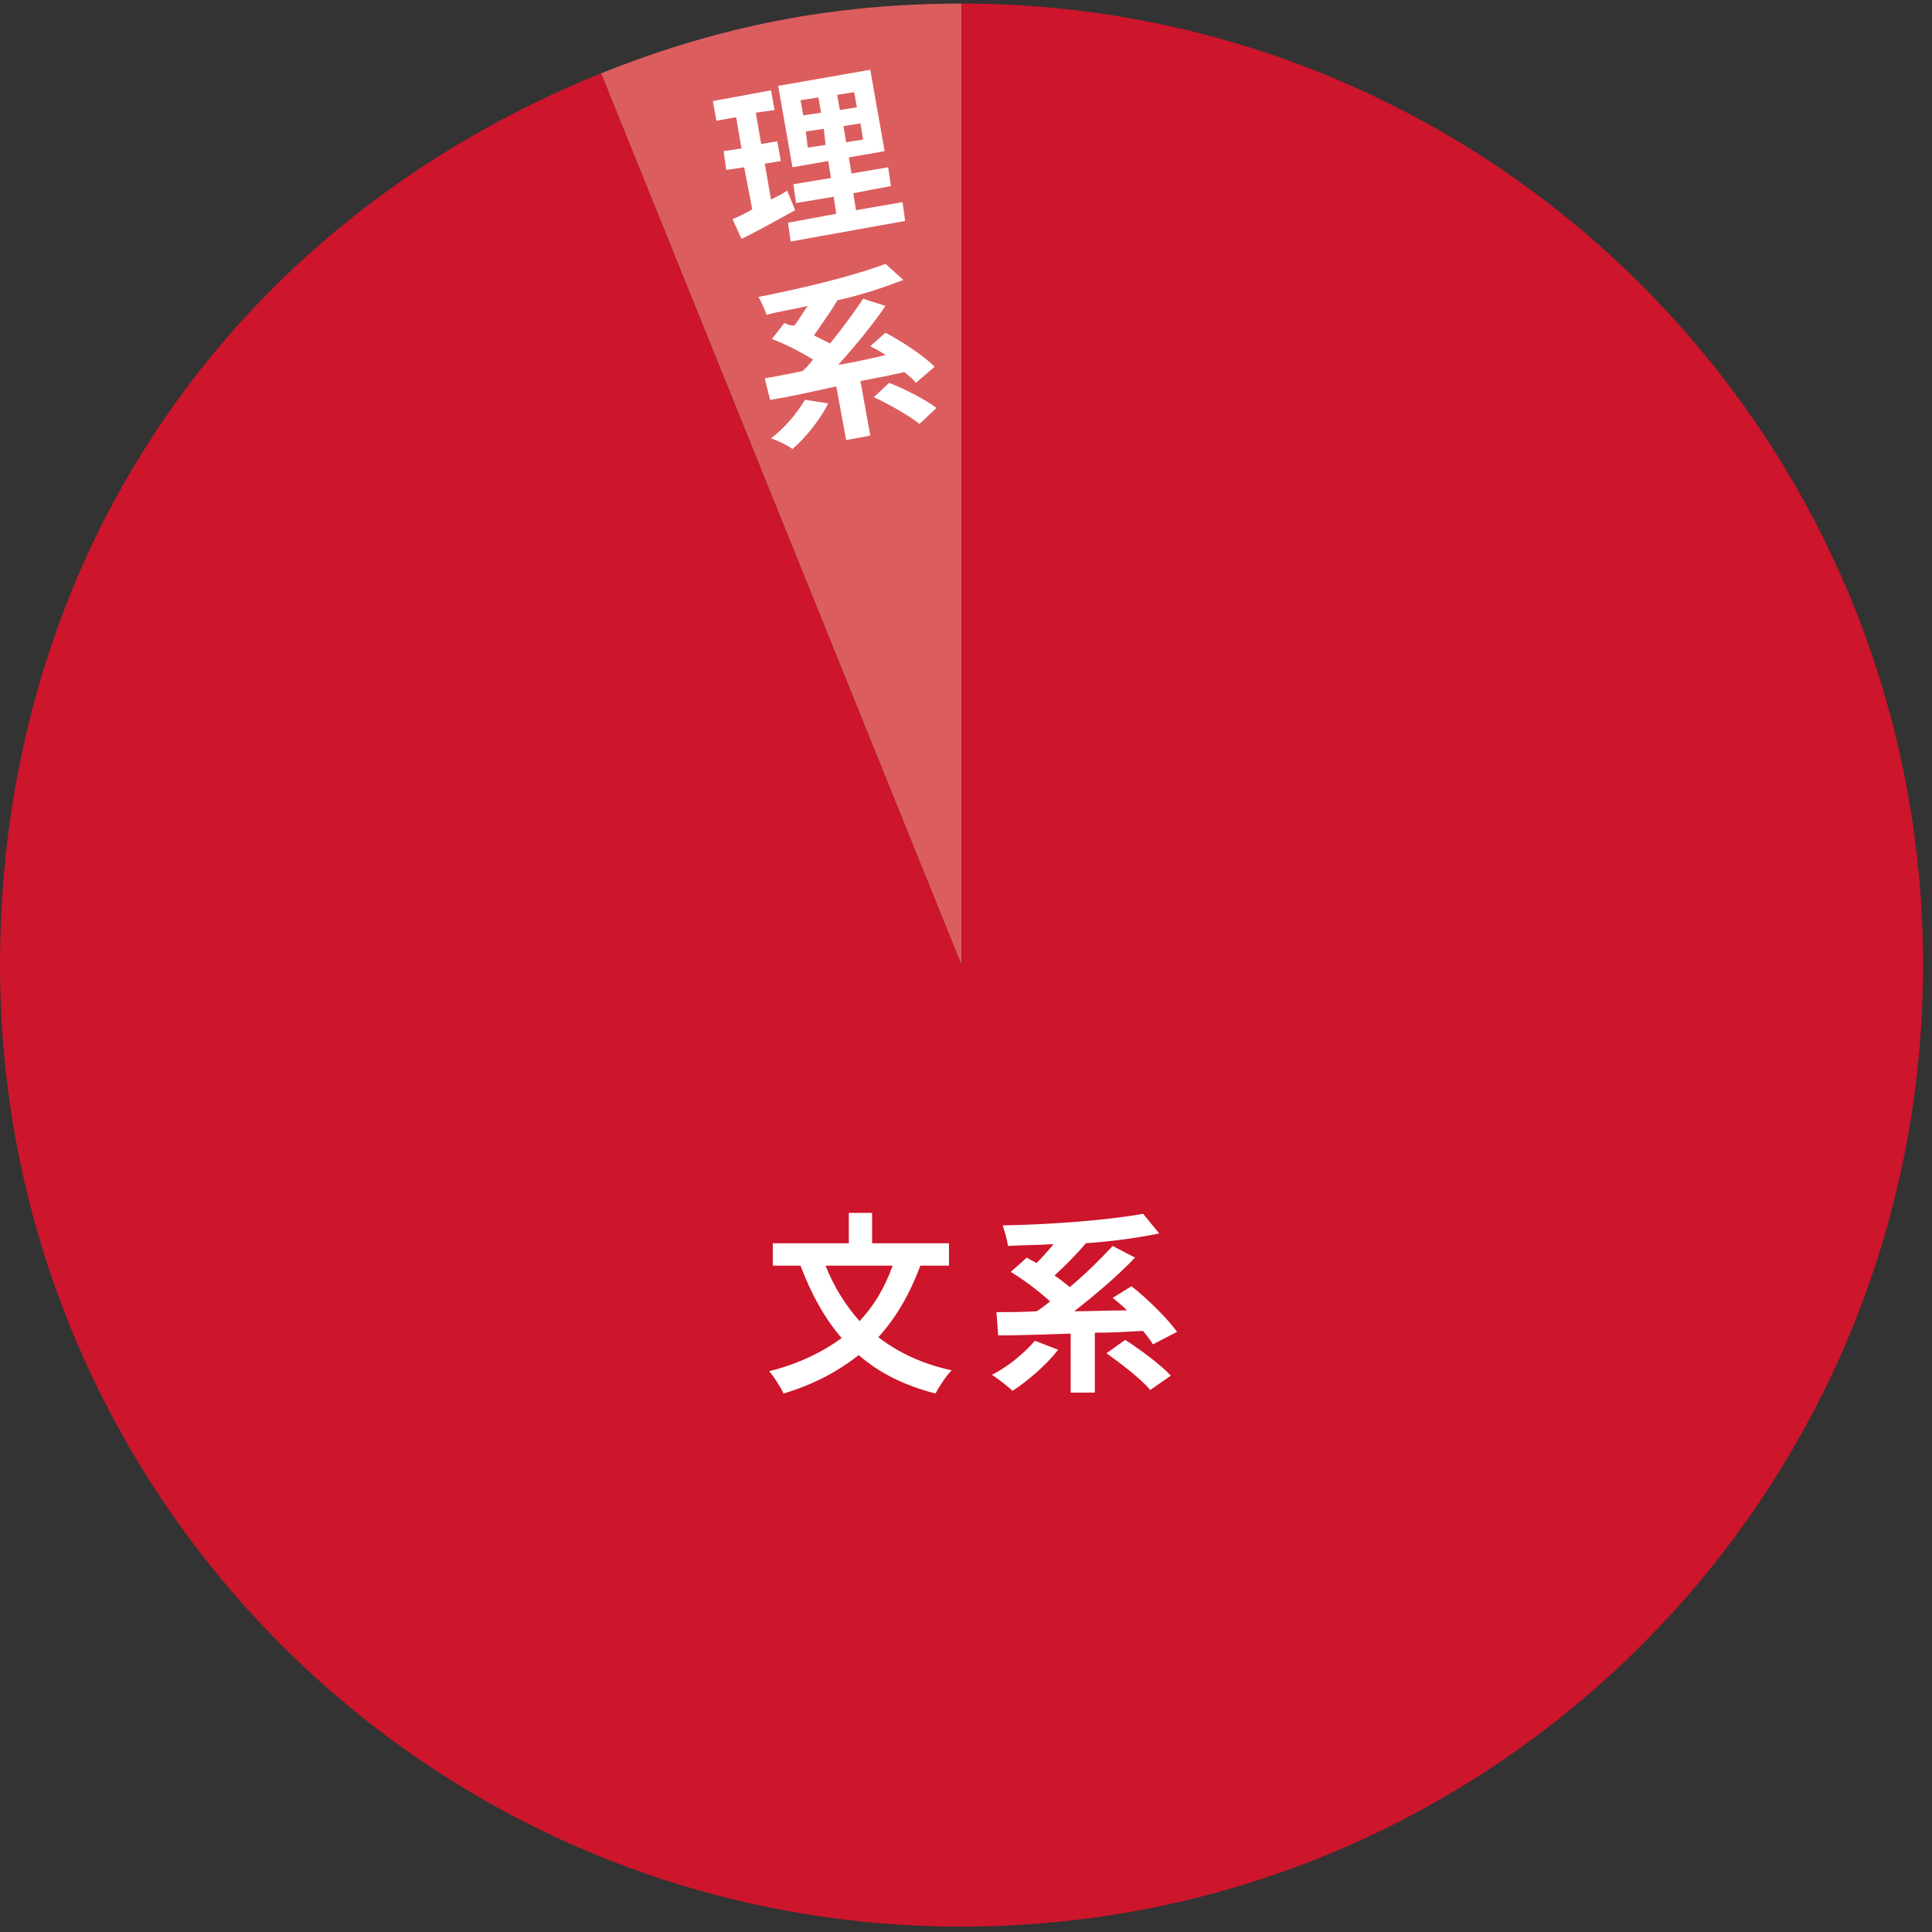
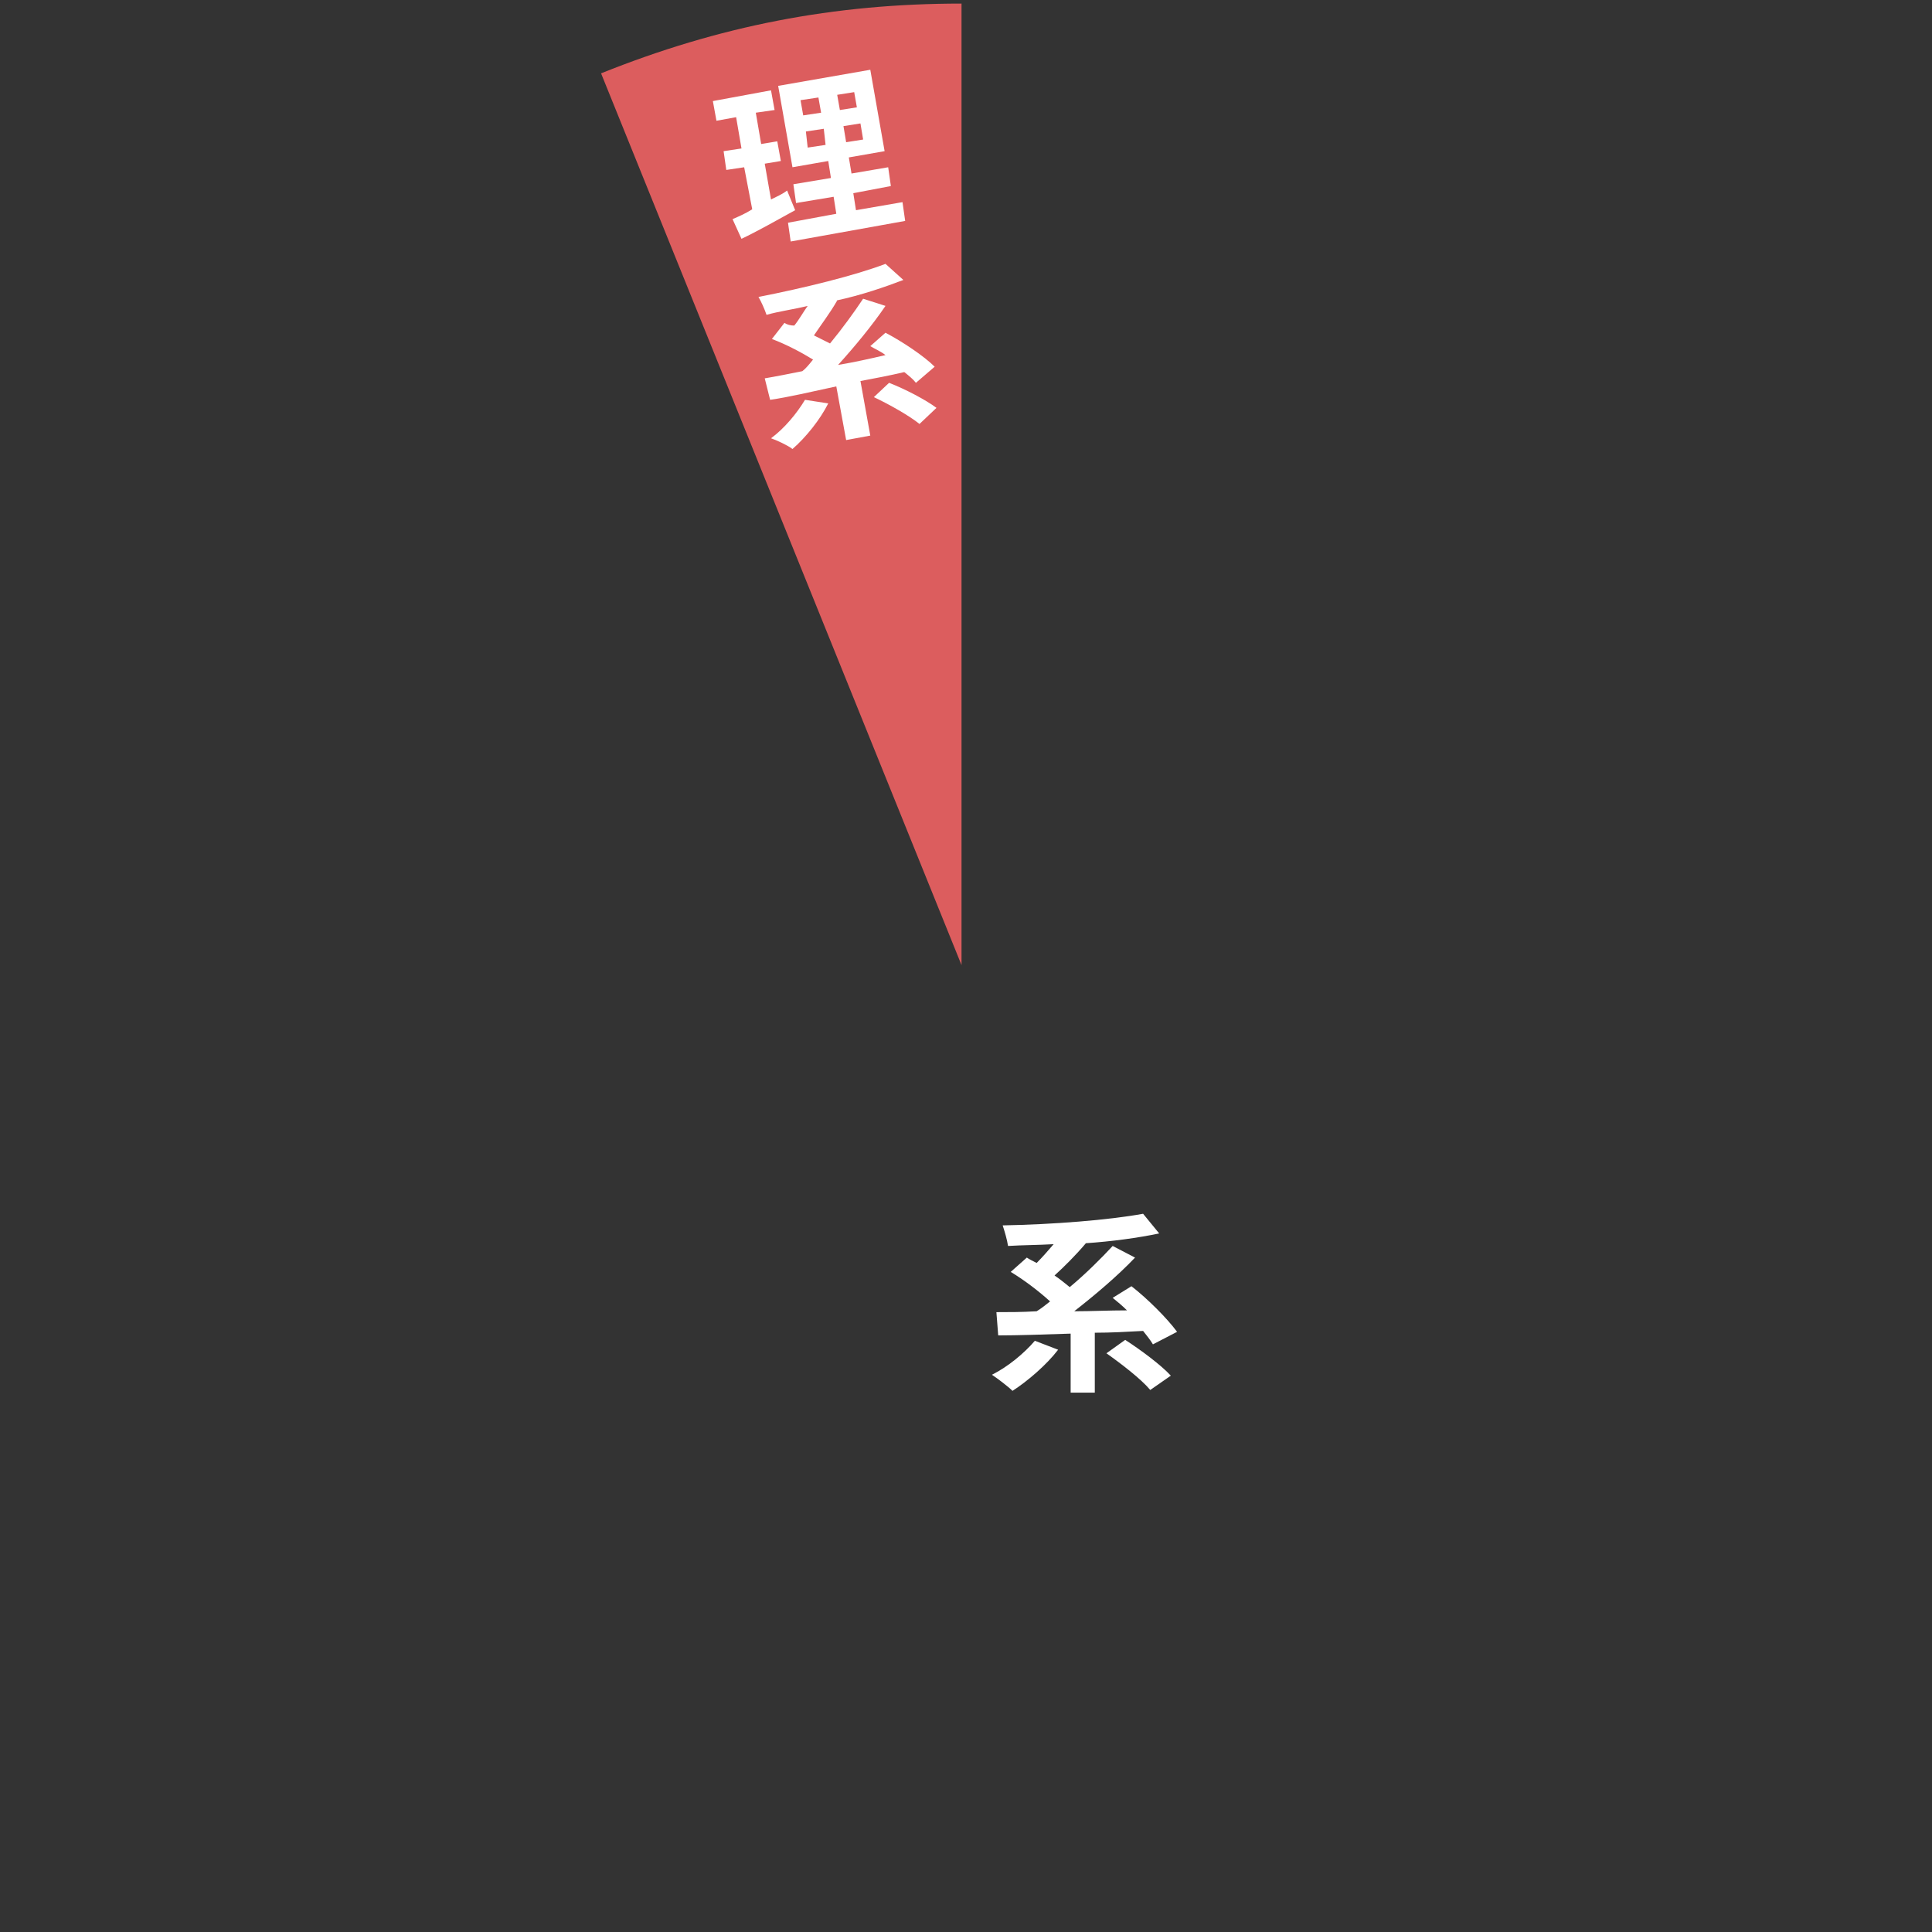
<svg xmlns="http://www.w3.org/2000/svg" version="1.1" id="レイヤー_1" x="0px" y="0px" viewBox="0 0 216 216" style="enable-background:new 0 0 216 216;" xml:space="preserve">
  <rect x="0" y="0" width="216" height="216" fill="#333333" stroke="none" />
  <style type="text/css">
	.st0{fill:#DC5D5E;}
	.st1{fill:#CD152B;}
	.st2{fill:#FFFFFF;}
</style>
  <g>
    <g>
      <g>
        <path class="st0" d="M107.5,107.9L67.2,8.2c13.2-5.3,26-7.8,40.3-7.8V107.9z" />
      </g>
    </g>
    <g>
      <g>
-         <path class="st1" d="M107.5,107.9V0.4C166.9,0.4,215,48.5,215,107.9s-48.1,107.5-107.5,107.5S0,167.3,0,107.9     C0,62.8,25.4,25.1,67.2,8.2L107.5,107.9z" />
-       </g>
+         </g>
    </g>
  </g>
  <g id="bg">
</g>
  <g id="photo">
</g>
  <g id="design_1_">
</g>
  <g id="popup_x5F_bg">
</g>
  <g id="header">
</g>
  <g>
    <g>
-       <path class="st2" d="M102.9,141.5c-1.2,3.2-2.7,5.8-4.7,8c2.2,1.7,4.9,3,8.2,3.7c-0.6,0.6-1.4,1.8-1.8,2.6    c-3.5-0.9-6.3-2.3-8.6-4.3c-2.4,1.9-5.1,3.3-8.4,4.3c-0.3-0.7-1.1-1.9-1.6-2.5c3.2-0.8,5.9-2.1,8.1-3.7c-1.9-2.2-3.4-4.9-4.6-8.1    h-3.1V139h8.5v-3.4h2.6v3.4h8.6v2.5H102.9z M92.3,141.5c0.9,2.3,2.2,4.4,3.8,6.2c1.6-1.7,2.8-3.7,3.7-6.2H92.3z" />
      <path class="st2" d="M118.3,150.9c-1.3,1.7-3.4,3.5-5.1,4.6c-0.5-0.5-1.7-1.4-2.3-1.8c1.8-0.9,3.6-2.4,4.8-3.8L118.3,150.9z     M128.9,150.3c-0.3-0.5-0.7-1-1.1-1.5c-1.8,0.1-3.6,0.2-5.4,0.2v6.7h-2.7v-6.6c-3,0.1-5.9,0.2-8.1,0.2l-0.2-2.6    c1.3,0,2.9,0,4.5-0.1c0.5-0.3,1-0.7,1.5-1.1c-1.2-1.1-2.9-2.4-4.4-3.3l1.8-1.6c0.3,0.2,0.7,0.4,1.1,0.6c0.6-0.6,1.3-1.4,1.9-2.1    c-1.7,0.1-3.5,0.1-5.1,0.2c-0.1-0.7-0.4-1.7-0.6-2.3c5.6-0.1,11.9-0.6,15.7-1.3l1.8,2.2c-2.4,0.5-5.3,0.9-8.3,1.1h0.1    c-1.1,1.3-2.4,2.6-3.5,3.6c0.6,0.4,1.2,0.9,1.7,1.3c1.8-1.5,3.5-3.2,4.8-4.6l2.5,1.3c-2,2.1-4.5,4.2-6.8,6c1.9,0,3.9-0.1,5.9-0.1    c-0.5-0.5-1.1-1-1.6-1.4l2.1-1.3c1.8,1.4,4,3.6,5.1,5.1L128.9,150.3z M125.8,149.8c1.7,1.1,4,2.8,5.1,4l-2.3,1.6    c-1-1.2-3.2-2.9-4.9-4.1L125.8,149.8z" />
    </g>
  </g>
  <g>
    <g>
	</g>
    <g>
	</g>
  </g>
  <g>
    <path class="st2" d="M88.9,23.5c-2,1.1-4.3,2.4-6,3.2l-1-2.2c0.7-0.3,1.4-0.6,2.2-1.1l-0.9-4.7l-2,0.3l-0.3-2.1l2-0.3l-0.6-3.5   l-2.2,0.4l-0.4-2.2l6.5-1.2l0.4,2.2l-2.1,0.3l0.6,3.5l1.8-0.3l0.4,2.2l-1.8,0.3l0.7,4c0.6-0.3,1.3-0.6,1.8-1L88.9,23.5z    M100.9,22.6l0.3,2.1l-12.8,2.3l-0.3-2.1l5.4-1L93.2,22l-4.2,0.7l-0.3-2.1l4.2-0.7L92.6,18l-4,0.7l-1.6-9.1l10.3-1.8l1.6,9.1   l-4,0.7l0.3,1.8l4.1-0.7l0.3,2.1l-4.2,0.8l0.3,1.9L100.9,22.6z M89.8,12.9l2-0.3l-0.3-1.7l-2,0.3L89.8,12.9z M90.3,16.5l2-0.3   l-0.2-1.8l-2,0.3L90.3,16.5z M95.5,10.3l-1.9,0.3l0.3,1.7l1.9-0.3L95.5,10.3z M96.2,13.8l-1.9,0.3l0.3,1.8l1.9-0.3L96.2,13.8z" />
    <path class="st2" d="M92.6,45.1c-0.9,1.8-2.5,3.8-4,5.1c-0.5-0.4-1.8-1-2.4-1.2c1.5-1.1,2.9-2.8,3.8-4.3L92.6,45.1z M102.4,42.8   c-0.3-0.4-0.8-0.8-1.3-1.2c-1.7,0.4-3.3,0.7-4.9,1l1.1,6.1l-2.7,0.5l-1.1-6c-2.8,0.6-5.3,1.2-7.4,1.5l-0.6-2.4   c1.2-0.2,2.7-0.5,4.2-0.8c0.4-0.3,0.8-0.8,1.2-1.3c-1.3-0.8-3-1.7-4.6-2.3l1.4-1.8c0.3,0.2,0.7,0.3,1.1,0.3c0.5-0.6,1-1.5,1.5-2.2   c-1.6,0.4-3.2,0.6-4.6,1c-0.2-0.6-0.6-1.5-0.9-2c5.1-1,10.8-2.4,14.2-3.7l2,1.8c-2.1,0.8-4.7,1.7-7.5,2.3l0.1,0   c-0.8,1.4-1.8,2.7-2.6,3.9c0.6,0.3,1.2,0.6,1.8,0.9c1.4-1.7,2.7-3.5,3.7-5l2.5,0.8c-1.5,2.2-3.4,4.5-5.3,6.6   c1.8-0.3,3.6-0.7,5.3-1.1c-0.5-0.4-1.2-0.7-1.7-1l1.7-1.5c1.9,1,4.3,2.6,5.5,3.8L102.4,42.8z M99.4,42.8c1.8,0.7,4.1,1.9,5.3,2.8   l-1.9,1.8c-1.1-0.9-3.4-2.2-5.1-3L99.4,42.8z" />
  </g>
</svg>